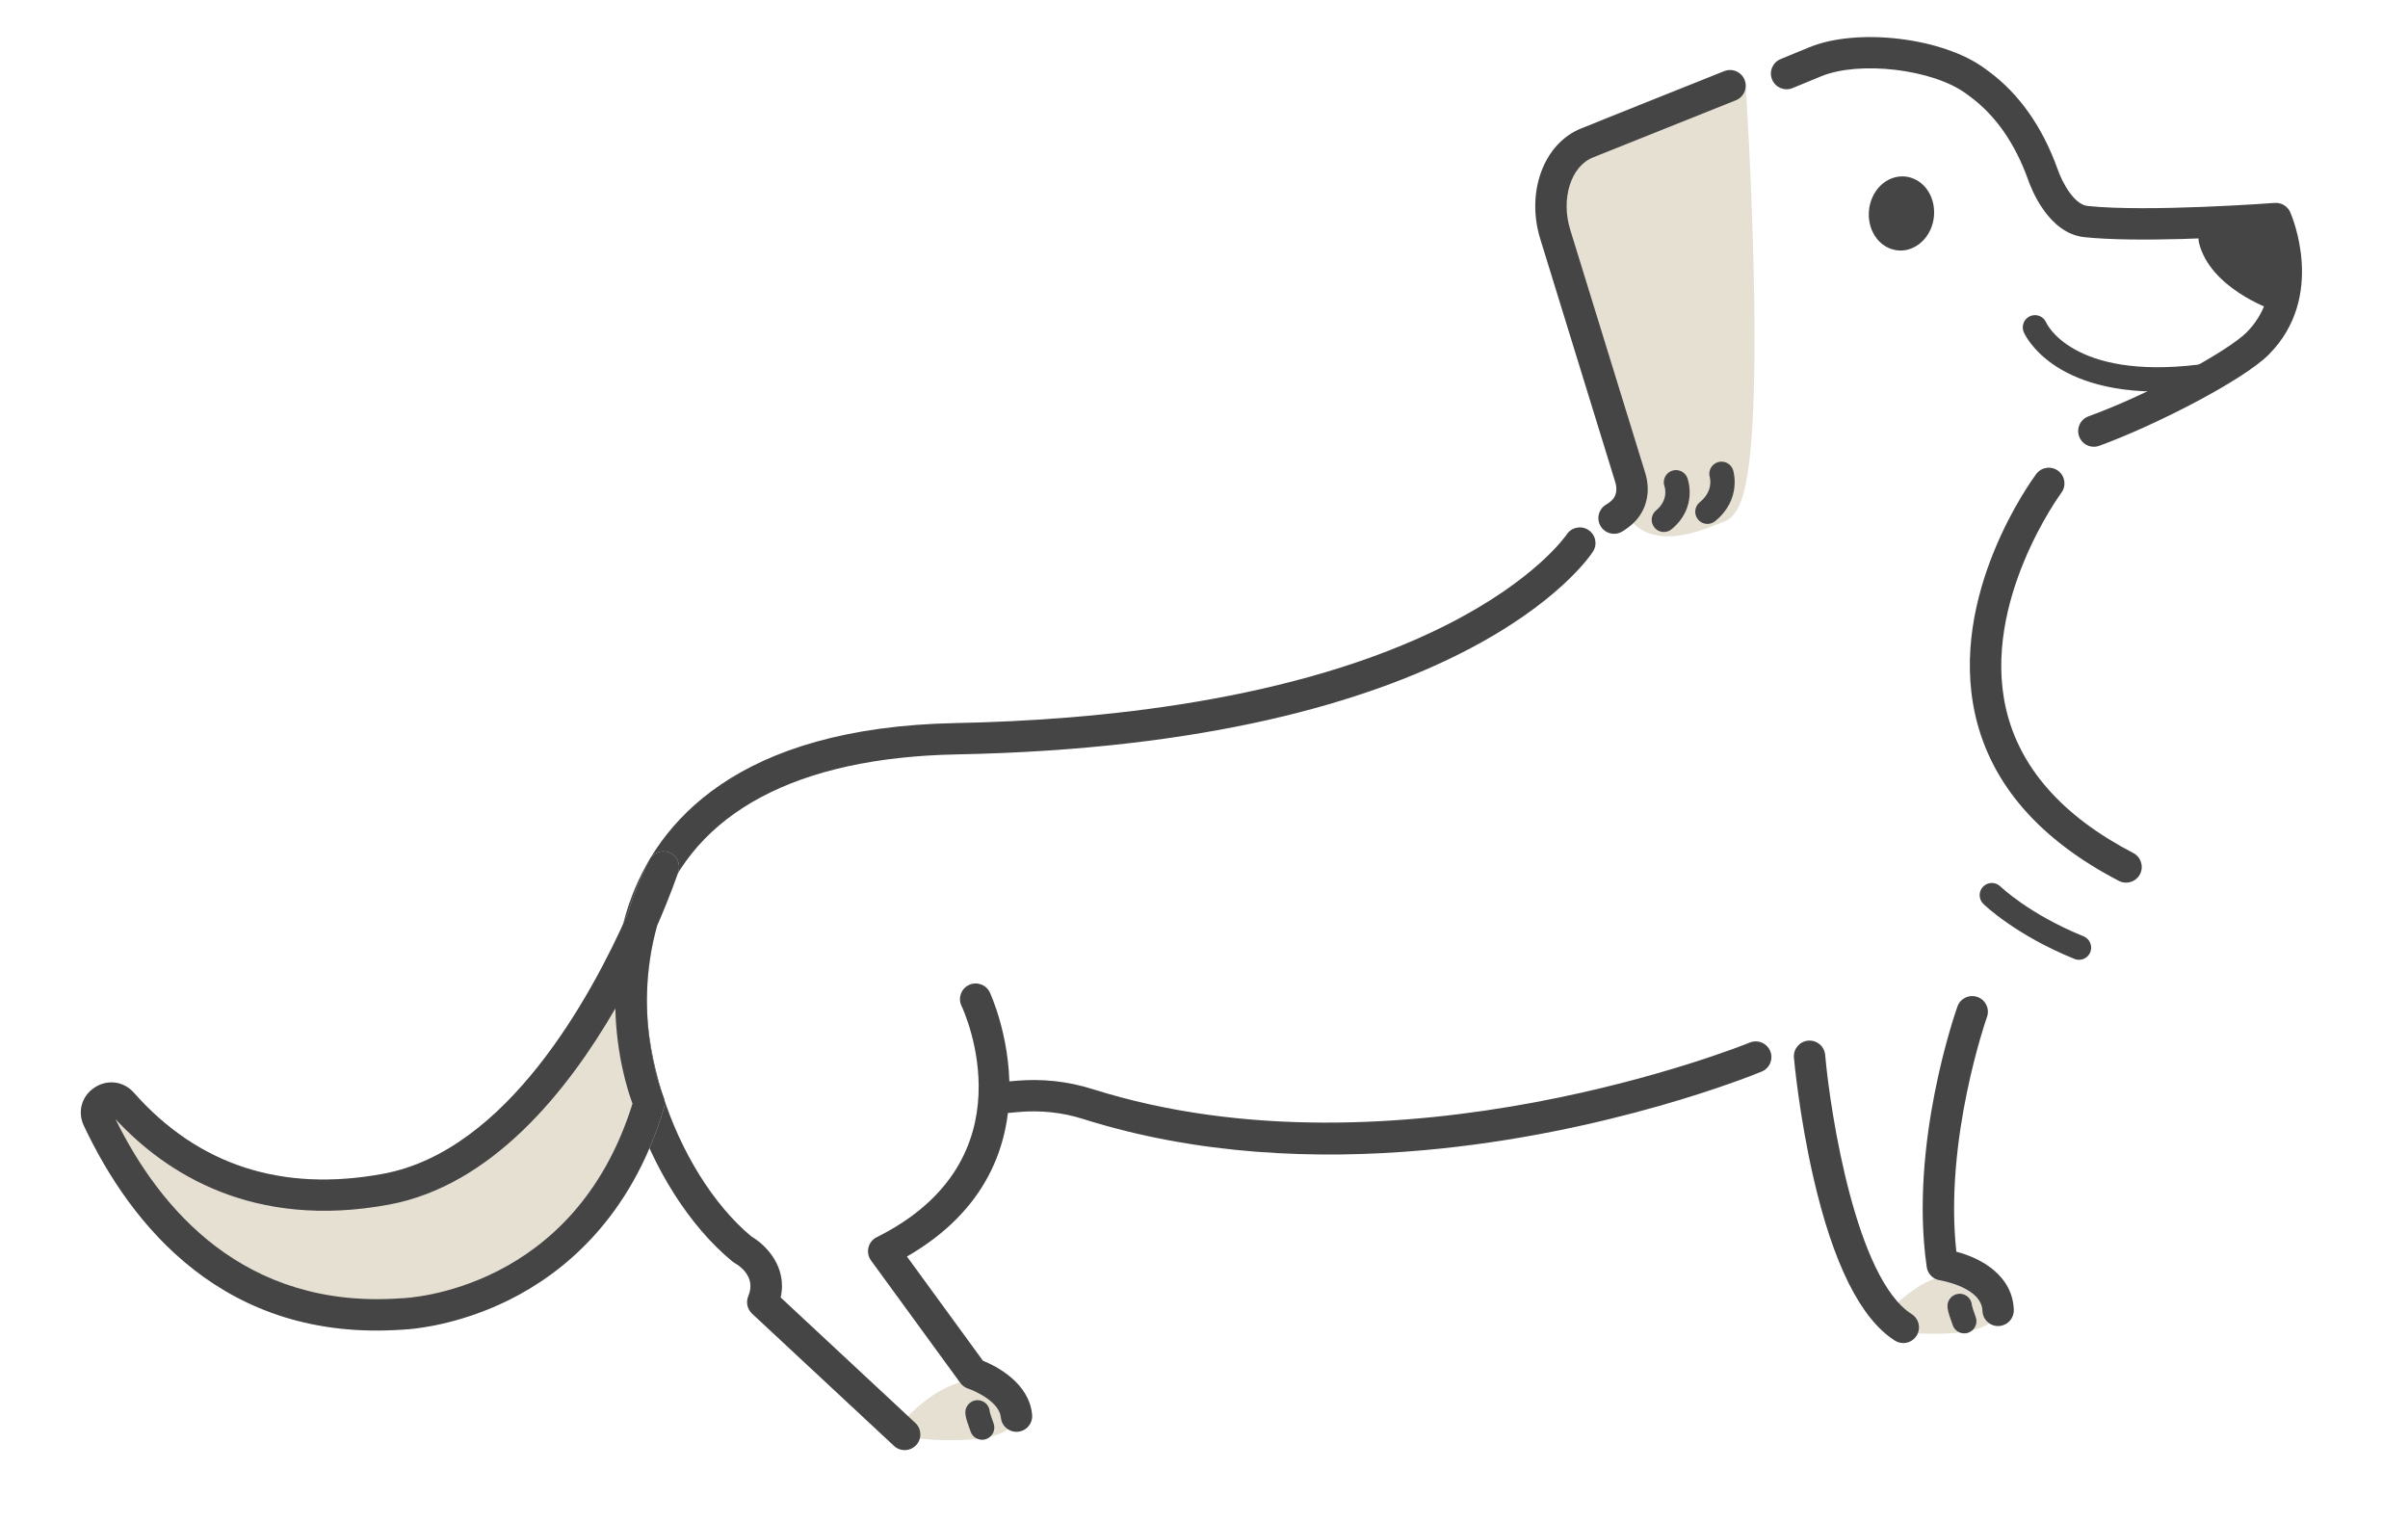
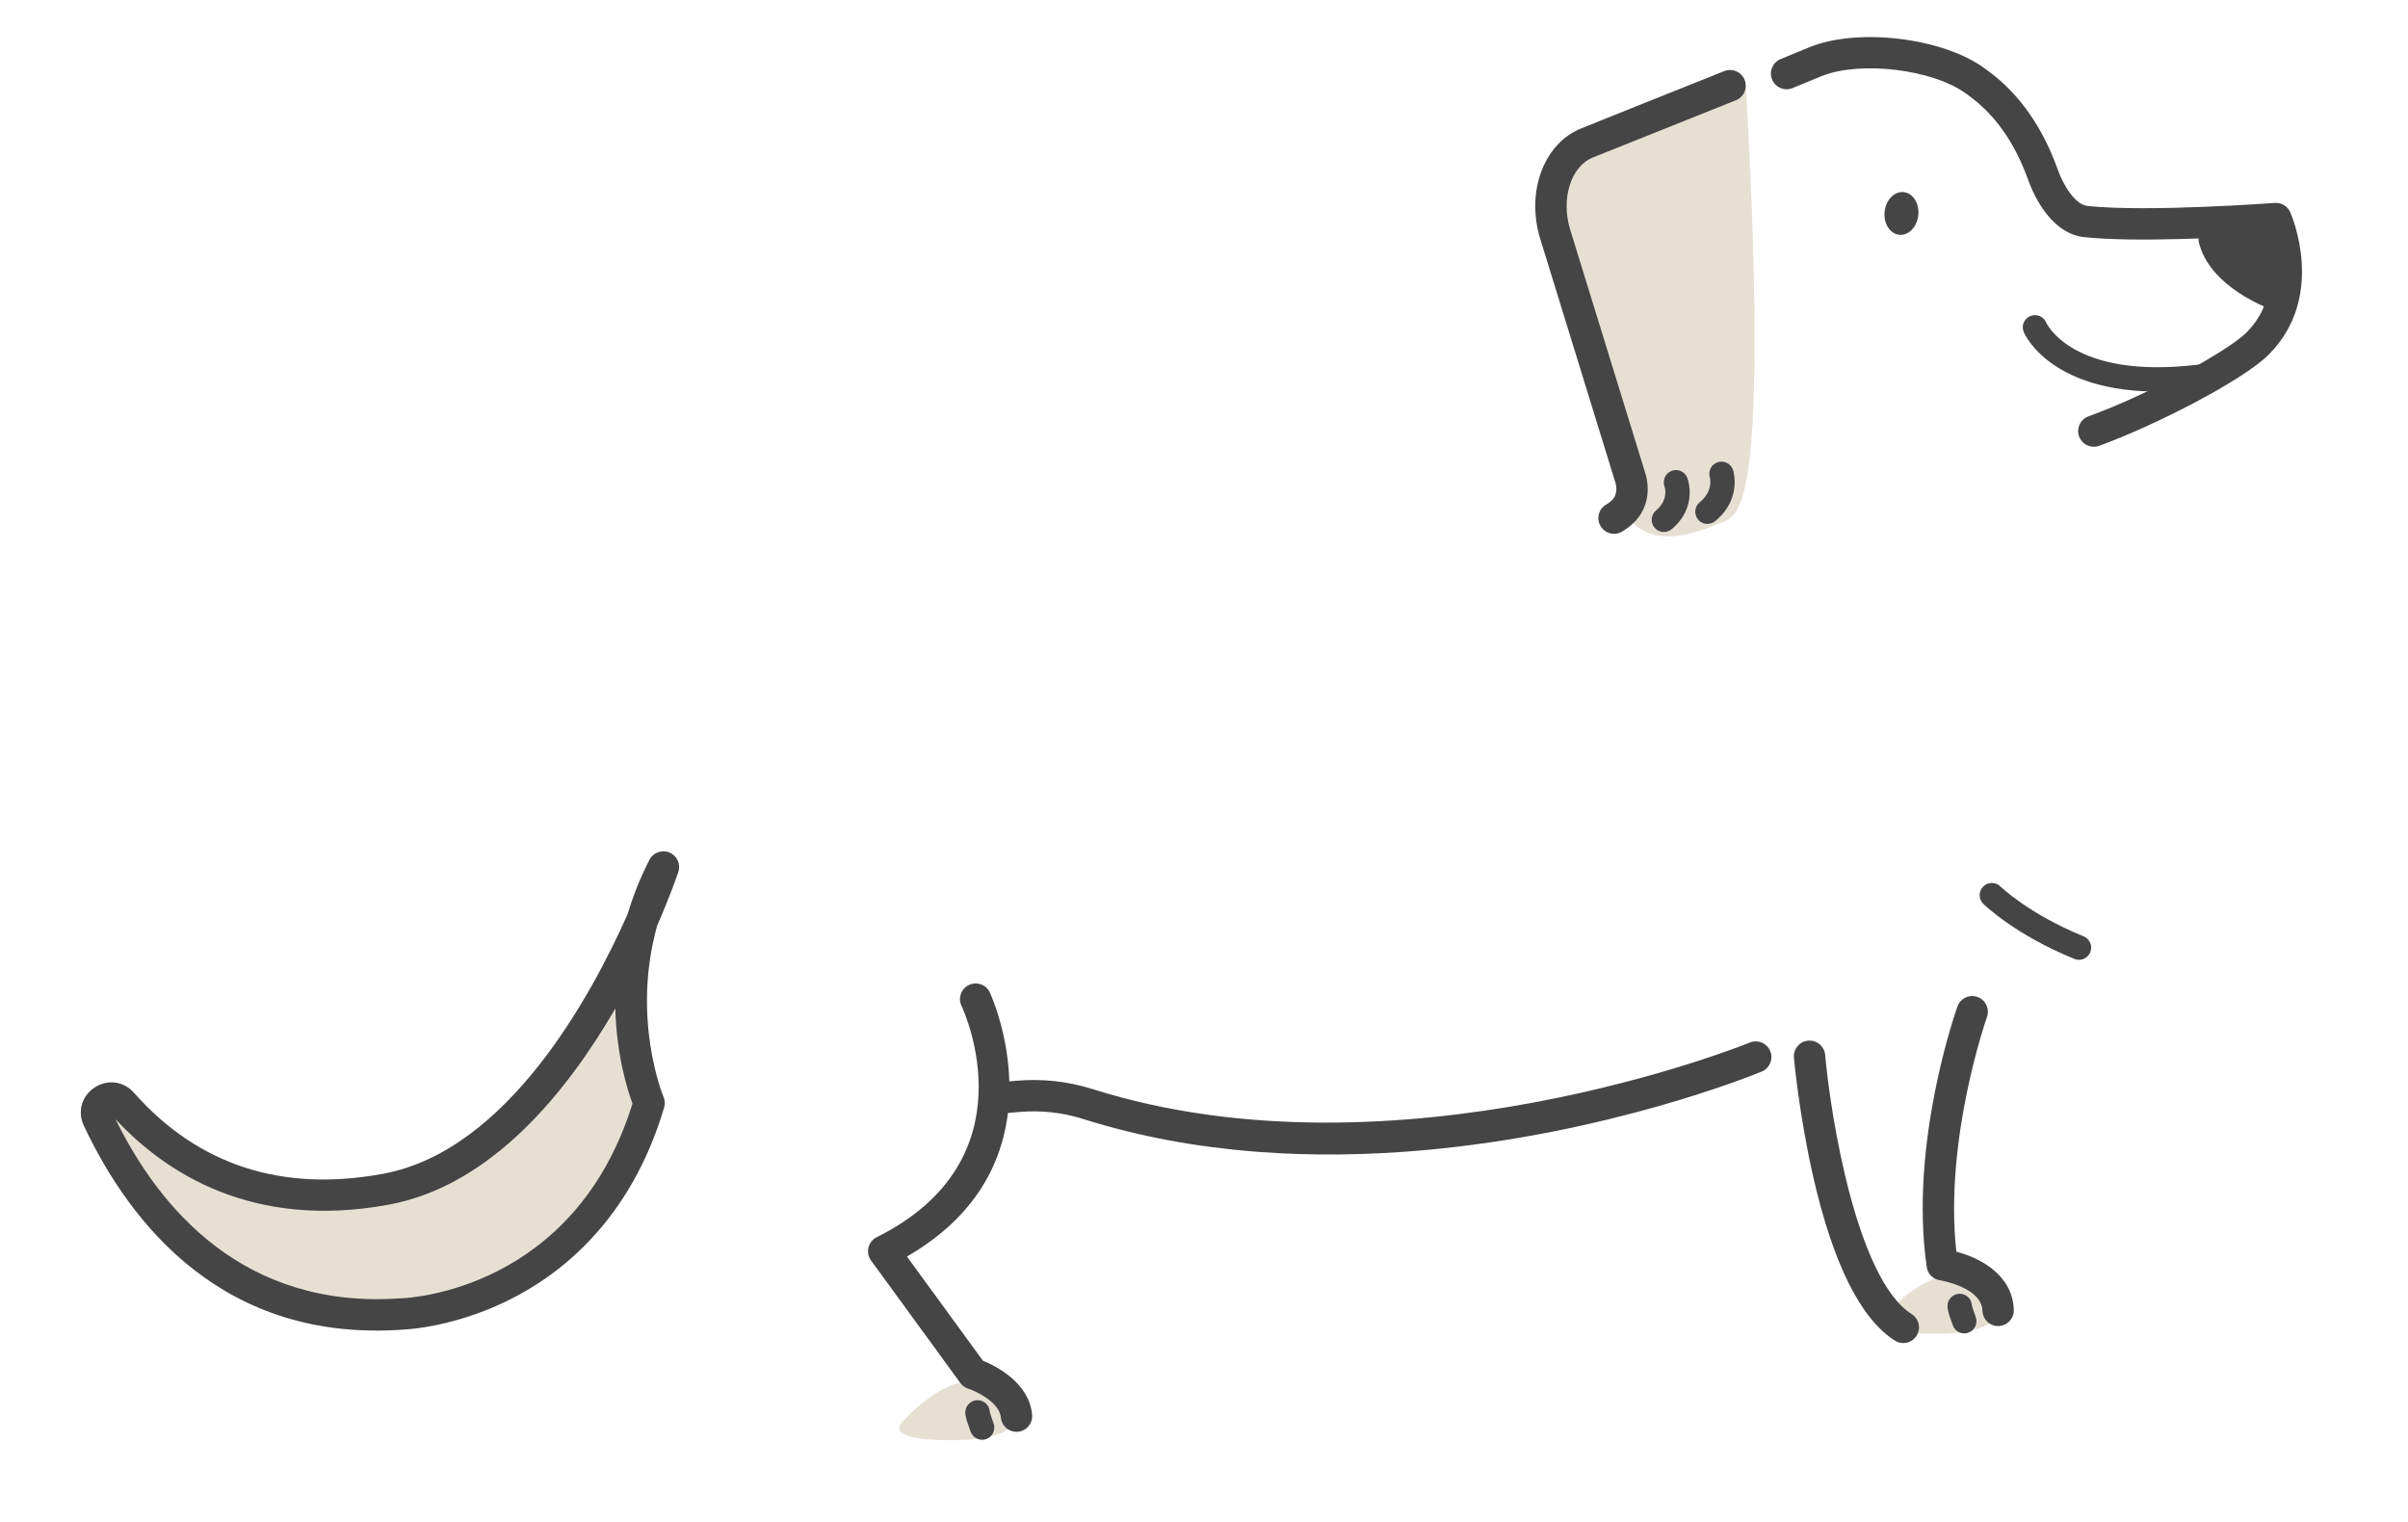
<svg xmlns="http://www.w3.org/2000/svg" width="182" height="115" viewBox="0 0 182 115" fill="none">
  <path d="M68.3 107.37C68.3 107.37 72.946 101.964 76.324 105.565C76.324 105.565 78.807 108.68 72.522 108.831C66.236 108.981 68.3 107.37 68.3 107.37Z" fill="#E6E0D3" />
  <path d="M74.311 108.807C74.39 108.8 74.47 108.782 74.547 108.754C75.025 108.579 75.271 108.049 75.096 107.572C74.891 107.015 74.826 106.775 74.806 106.695C74.793 106.413 74.651 106.141 74.399 105.972C73.976 105.688 73.404 105.801 73.12 106.224C72.833 106.652 72.945 107.059 73.365 108.206C73.512 108.605 73.906 108.843 74.311 108.807ZM74.746 107.067C74.724 107.125 74.694 107.185 74.654 107.246C74.692 107.189 74.722 107.129 74.746 107.067Z" fill="#454545" />
  <path d="M142.532 99.33C142.532 99.33 147.178 93.924 150.556 97.525C150.556 97.525 153.039 100.64 146.753 100.79C140.467 100.941 142.532 99.33 142.532 99.33Z" fill="#E6E0D3" />
  <path d="M130.759 6.478L121.769 10.035C118.585 11.294 117.418 15.735 119.009 19.453C120.942 23.973 122.815 34.792 123.647 37.595C124.596 40.798 128.764 38.704 129.816 38.347C132.765 37.346 130.759 6.478 130.759 6.478Z" fill="#E6E0D3" />
  <path d="M126.582 40.511C127.814 40.402 129.007 39.933 129.787 39.626C129.953 39.56 130.092 39.505 130.197 39.469C131.281 39.101 132.026 37.896 132.389 33.034C132.592 30.313 132.656 26.607 132.578 22.017C132.446 14.237 131.946 6.479 131.941 6.401C131.917 6.023 131.713 5.68 131.393 5.477C131.073 5.275 130.675 5.237 130.323 5.376L121.333 8.933C119.762 9.555 118.5 10.847 117.781 12.572C116.853 14.8 116.904 17.546 117.919 19.919C119.176 22.857 120.447 28.736 121.374 33.029C121.85 35.232 122.226 36.973 122.511 37.932C122.898 39.24 123.697 39.864 124.299 40.158C125.014 40.506 125.806 40.58 126.582 40.511ZM129.261 37.288C129.161 37.326 129.046 37.371 128.919 37.421C128.12 37.735 126.249 38.472 125.338 38.028C125.173 37.948 124.937 37.781 124.782 37.258C124.523 36.385 124.137 34.598 123.69 32.528C122.742 28.142 121.444 22.134 120.098 18.987C119.329 17.19 119.281 15.133 119.968 13.484C120.301 12.685 120.959 11.629 122.205 11.136L129.674 8.181C129.819 10.72 130.085 15.883 130.193 21.186C130.458 34.22 129.552 36.801 129.261 37.288Z" fill="#E6E0D3" />
  <path d="M122.098 40.337C122.267 40.322 122.435 40.27 122.591 40.179C122.995 39.943 123.348 39.659 123.643 39.336C124.491 38.404 124.756 37.065 124.352 35.754L118.68 17.363C117.958 15.019 118.725 12.57 120.39 11.904L131.199 7.578C131.807 7.335 132.102 6.646 131.859 6.038C131.616 5.431 130.926 5.135 130.319 5.378L119.51 9.704C116.679 10.837 115.32 14.508 116.416 18.061L122.088 36.452C122.242 36.953 122.169 37.435 121.891 37.741C121.758 37.887 121.591 38.019 121.394 38.134C120.829 38.465 120.64 39.191 120.97 39.755C121.209 40.164 121.656 40.376 122.098 40.337Z" fill="#454545" />
  <path d="M125.839 40.201C126.02 40.185 126.198 40.116 126.348 39.991C128.336 38.332 127.569 36.213 127.535 36.123C127.356 35.647 126.825 35.406 126.349 35.585C125.876 35.763 125.635 36.287 125.806 36.761C125.844 36.872 126.112 37.788 125.167 38.576C124.776 38.902 124.724 39.483 125.05 39.874C125.251 40.115 125.549 40.227 125.839 40.201Z" fill="#454545" />
  <path d="M129.132 39.59C129.309 39.574 129.482 39.507 129.631 39.387C131.656 37.743 131.02 35.622 130.992 35.533C130.84 35.047 130.323 34.778 129.837 34.929C129.356 35.08 129.086 35.59 129.23 36.072C129.261 36.188 129.479 37.136 128.469 37.956C128.074 38.277 128.014 38.857 128.334 39.252C128.535 39.499 128.837 39.616 129.132 39.59Z" fill="#454545" />
  <path d="M142.441 15.996C142.535 15.106 143.182 14.445 143.885 14.519C144.589 14.594 145.083 15.376 144.988 16.266C144.894 17.156 144.248 17.818 143.544 17.743C142.841 17.669 142.347 16.887 142.441 15.996Z" fill="#454545" />
-   <path d="M143.842 18.925C145.019 18.821 146.021 17.767 146.166 16.391C146.24 15.696 146.088 15.008 145.738 14.454C145.338 13.821 144.708 13.415 144.01 13.341C143.312 13.268 142.612 13.532 142.088 14.068C141.629 14.537 141.337 15.177 141.263 15.872C141.189 16.566 141.342 17.254 141.692 17.808C142.092 18.442 142.721 18.848 143.419 18.922C143.562 18.937 143.703 18.937 143.842 18.925ZM143.755 15.755C143.793 15.833 143.829 15.965 143.81 16.141C143.792 16.318 143.729 16.439 143.675 16.508C143.637 16.429 143.601 16.297 143.619 16.121C143.638 15.945 143.701 15.823 143.755 15.755Z" fill="#454545" />
  <path d="M158.359 33.759C158.459 33.75 158.56 33.728 158.66 33.692C162.878 32.16 169.534 28.744 171.472 26.8C175.845 22.416 173.213 16.296 173.099 16.038C172.896 15.579 172.426 15.298 171.926 15.335C171.831 15.343 162.337 16.048 157.782 15.566C156.779 15.46 155.873 13.831 155.509 12.762C154.356 9.572 152.621 7.11 150.341 5.417L150.006 5.169C146.844 2.844 140.397 2.071 136.738 3.577L134.581 4.466C133.976 4.715 133.688 5.407 133.937 6.012C134.186 6.617 134.879 6.906 135.483 6.657L137.641 5.768C140.555 4.568 146.087 5.229 148.601 7.077L148.928 7.319C150.828 8.73 152.289 10.823 153.271 13.54C153.499 14.21 154.799 17.633 157.533 17.922C161.495 18.341 168.66 17.93 171.197 17.761C171.354 18.295 171.534 19.067 171.591 19.948C171.727 22.053 171.123 23.795 169.794 25.127C168.416 26.509 162.516 29.77 157.85 31.465C157.236 31.689 156.918 32.368 157.142 32.983C157.329 33.499 157.837 33.806 158.359 33.759Z" fill="#454545" />
  <path d="M167.35 18.056C167.35 18.056 171.995 15.941 172.075 17.169C172.156 18.396 172.152 22.299 172.152 22.299C172.152 22.299 168.036 20.876 167.35 18.056Z" fill="#454545" />
  <path d="M172.257 23.479C172.464 23.461 172.665 23.388 172.839 23.264C173.151 23.042 173.337 22.683 173.337 22.3C173.337 22.139 173.339 18.344 173.257 17.091C173.223 16.575 172.951 16.128 172.51 15.865C171.123 15.036 167.913 16.497 166.859 16.978C166.341 17.213 166.064 17.784 166.199 18.336C167.028 21.745 171.572 23.352 171.765 23.419C171.925 23.474 172.093 23.494 172.257 23.479ZM170.926 18.035C170.945 18.727 170.955 19.633 170.961 20.431C170.209 19.991 169.412 19.394 168.92 18.68C169.689 18.38 170.423 18.144 170.926 18.035Z" fill="#454545" />
  <path d="M165.398 29.488C165.71 29.46 166.03 29.427 166.357 29.387C166.862 29.327 167.223 28.868 167.162 28.363C167.101 27.857 166.645 27.505 166.137 27.558C156.613 28.707 154.671 24.42 154.653 24.377C154.454 23.909 153.912 23.69 153.444 23.89C152.976 24.089 152.758 24.63 152.957 25.099C153.052 25.321 155.33 30.38 165.398 29.488Z" fill="#454545" />
-   <path d="M160.796 66.7C161.186 66.665 161.55 66.439 161.744 66.066C162.045 65.485 161.819 64.77 161.239 64.468C155.877 61.683 152.639 58.013 151.615 53.56C149.758 45.486 155.74 37.321 155.801 37.239C156.191 36.715 156.083 35.973 155.558 35.582C155.034 35.191 154.293 35.299 153.902 35.823C153.627 36.19 147.207 44.925 149.303 54.077C150.486 59.244 154.134 63.448 160.146 66.571C160.354 66.679 160.579 66.719 160.796 66.7Z" fill="#454545" />
  <path d="M157.213 72.533C157.546 72.504 157.851 72.293 157.986 71.962C158.177 71.491 157.951 70.953 157.479 70.762C153.361 69.089 151.212 67.012 151.191 66.992C150.827 66.636 150.244 66.642 149.887 67.006C149.532 67.37 149.538 67.953 149.902 68.309C149.999 68.404 152.335 70.661 156.786 72.469C156.926 72.526 157.072 72.546 157.213 72.533Z" fill="#454545" />
  <path d="M151.128 100.211C151.75 100.155 152.227 99.622 152.206 98.99C152.117 96.389 149.739 95.087 147.864 94.595C146.927 86.121 150.145 76.954 150.179 76.859C150.398 76.243 150.077 75.565 149.461 75.346C148.844 75.126 148.166 75.448 147.947 76.064C147.797 76.486 144.287 86.488 145.624 95.754C145.699 96.276 146.109 96.685 146.631 96.758C146.659 96.763 149.776 97.27 149.838 99.071C149.86 99.725 150.408 100.237 151.062 100.215C151.084 100.214 151.106 100.213 151.128 100.211Z" fill="#454545" />
  <path d="M143.958 101.496C144.312 101.464 144.648 101.275 144.853 100.951C145.205 100.399 145.042 99.667 144.49 99.316C140.317 96.661 138.352 84.271 137.948 79.721C137.89 79.07 137.315 78.588 136.663 78.646C136.012 78.704 135.53 79.279 135.588 79.93C135.603 80.107 135.983 84.3 137.062 89.003C138.559 95.526 140.63 99.668 143.218 101.315C143.447 101.461 143.707 101.518 143.958 101.496Z" fill="#454545" />
  <path d="M148.543 100.766C148.622 100.76 148.701 100.742 148.779 100.713C149.257 100.538 149.502 100.009 149.327 99.531C149.123 98.974 149.057 98.735 149.038 98.654C149.024 98.373 148.882 98.1 148.63 97.931C148.208 97.648 147.635 97.761 147.352 98.184C147.065 98.612 147.176 99.019 147.597 100.165C147.743 100.565 148.138 100.802 148.543 100.766ZM148.977 99.027C148.955 99.085 148.925 99.145 148.885 99.206C148.923 99.149 148.954 99.089 148.977 99.027Z" fill="#454545" />
-   <path d="M68.483 109.587C68.764 109.562 69.037 109.438 69.245 109.215C69.691 108.736 69.665 107.986 69.186 107.54L59.005 98.056C59.52 95.746 57.901 94.094 56.789 93.445C51.101 88.702 46.85 77.542 49.816 69.002C52.46 61.391 60.239 57.246 72.313 57.013C110.555 56.277 120.016 42.28 120.4 41.684C120.755 41.134 120.596 40.401 120.046 40.047C119.498 39.693 118.767 39.85 118.412 40.396C118.366 40.464 116.075 43.819 109.342 47.225C97.953 52.986 82.894 54.439 72.267 54.644C55.649 54.963 49.669 62.205 47.578 68.224C44.229 77.866 48.9 90.029 55.363 95.341C55.422 95.389 55.485 95.431 55.552 95.468C55.823 95.62 57.182 96.475 56.558 97.95C56.364 98.409 56.478 98.939 56.842 99.279L67.571 109.274C67.827 109.513 68.16 109.616 68.483 109.587Z" fill="#454545" />
  <path d="M76.933 108.204C77.585 108.146 78.066 107.571 78.008 106.919C77.793 104.493 75.274 103.236 74.29 102.835L68.549 94.962C80.79 87.894 74.873 75.13 74.81 74.998C74.528 74.408 73.82 74.158 73.23 74.441C72.64 74.723 72.39 75.429 72.672 76.02C72.902 76.506 78.004 87.656 66.262 93.501C65.95 93.657 65.722 93.942 65.639 94.281C65.557 94.62 65.628 94.978 65.833 95.26L72.584 104.517C72.732 104.719 72.94 104.869 73.178 104.946C73.784 105.146 75.546 105.978 75.648 107.128C75.706 107.78 76.281 108.261 76.933 108.204Z" fill="#454545" />
  <path d="M107.555 86.931C121.539 85.692 132.447 81.274 133.153 80.983C133.758 80.733 134.046 80.041 133.796 79.436C133.547 78.831 132.854 78.543 132.25 78.792C131.986 78.901 105.583 89.579 82.574 82.306C80.706 81.715 78.754 81.505 76.772 81.681L75.86 81.762C75.208 81.819 74.726 82.395 74.784 83.046C74.842 83.698 75.417 84.18 76.069 84.122L76.981 84.041C78.65 83.893 80.292 84.069 81.86 84.565C90.54 87.308 99.552 87.641 107.555 86.931Z" fill="#454545" />
  <path d="M50.142 65.522C45.372 74.792 49.058 83.359 49.058 83.359C44.459 98.892 30.391 99.3 30.391 99.3C17.534 100.227 10.787 91.737 7.408 84.563C6.867 83.415 8.393 82.419 9.234 83.369C13.042 87.671 19.36 91.694 29.186 89.872C42.852 87.339 50.142 65.522 50.142 65.522Z" fill="#E6E0D3" />
  <path d="M30.902 100.453C32.046 100.351 35.093 99.93 38.529 98.214C42.473 96.245 47.698 92.127 50.194 83.695C50.273 83.43 50.256 83.145 50.146 82.891C50.118 82.824 47.701 76.986 49.668 69.952C50.654 67.699 51.187 66.131 51.265 65.898C51.462 65.311 51.172 64.671 50.602 64.431C50.031 64.19 49.372 64.43 49.088 64.981C48.376 66.364 47.842 67.731 47.45 69.058C44.685 75.296 38.339 86.97 28.97 88.707C21.314 90.128 14.974 88.066 10.121 82.584C9.347 81.709 8.124 81.549 7.147 82.192C6.174 82.833 5.84 84.016 6.336 85.068C9.9 92.632 16.977 101.444 30.455 100.483C30.519 100.481 30.672 100.473 30.902 100.453ZM47.805 83.408C43.407 97.52 30.89 98.097 30.354 98.116C30.339 98.116 30.321 98.117 30.306 98.118C18.456 98.972 12.053 91.35 8.728 84.575C12.543 88.685 19.137 92.939 29.402 91.037C37.153 89.6 42.868 82.506 46.509 76.213C46.592 79.754 47.437 82.41 47.805 83.408Z" fill="#E6E0D3" />
  <path d="M30.902 100.453C32.046 100.351 35.093 99.93 38.529 98.214C42.473 96.245 47.698 92.127 50.194 83.695C50.273 83.43 50.256 83.145 50.146 82.891C50.118 82.824 47.701 76.986 49.668 69.952C50.654 67.699 51.187 66.131 51.265 65.898C51.462 65.311 51.172 64.671 50.602 64.431C50.031 64.19 49.372 64.43 49.088 64.981C48.376 66.364 47.842 67.731 47.45 69.058C44.685 75.296 38.339 86.97 28.97 88.707C21.314 90.128 14.974 88.066 10.121 82.584C9.347 81.709 8.124 81.549 7.147 82.192C6.174 82.833 5.84 84.016 6.336 85.068C9.9 92.632 16.977 101.444 30.455 100.483C30.519 100.481 30.672 100.473 30.902 100.453ZM47.805 83.408C43.407 97.52 30.89 98.097 30.354 98.116C30.339 98.116 30.321 98.117 30.306 98.118C18.456 98.972 12.053 91.35 8.728 84.575C12.543 88.685 19.137 92.939 29.402 91.037C37.153 89.6 42.868 82.506 46.509 76.213C46.592 79.754 47.437 82.41 47.805 83.408Z" fill="#454545" />
</svg>